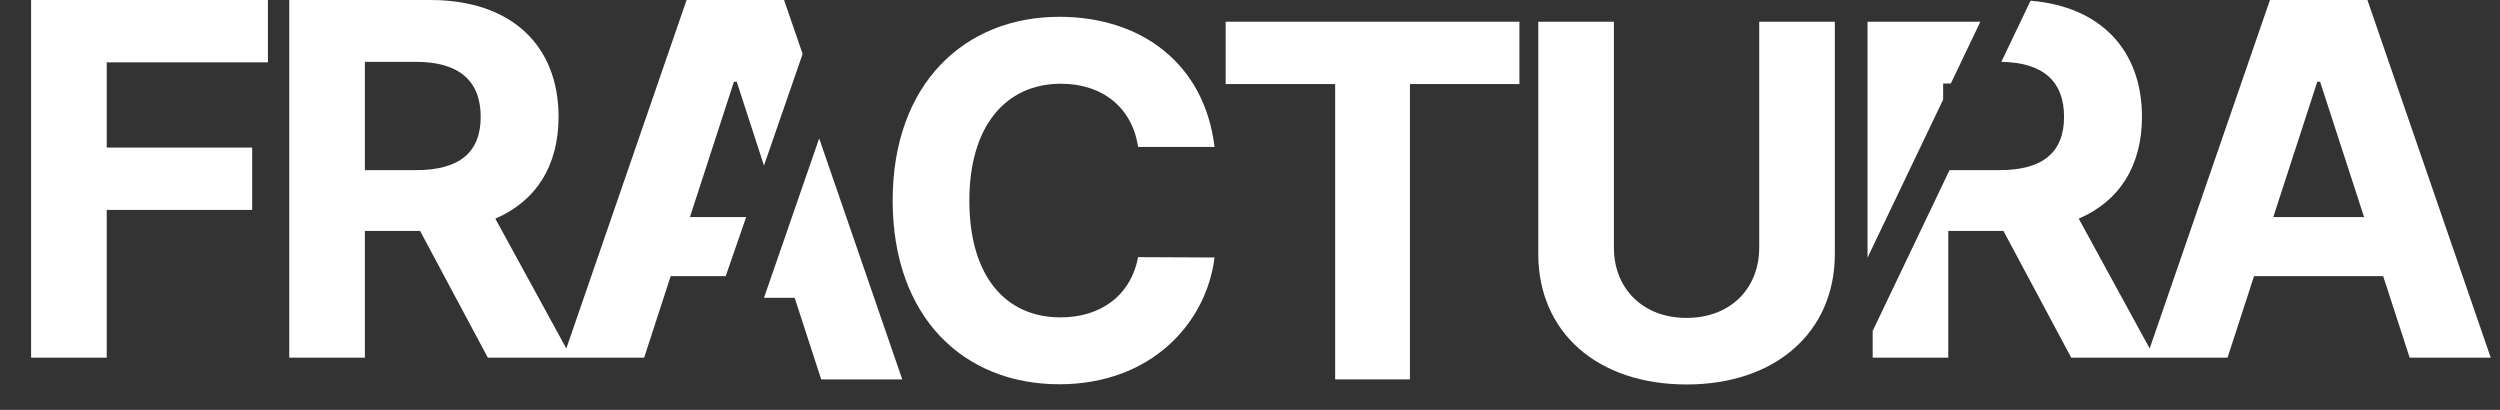
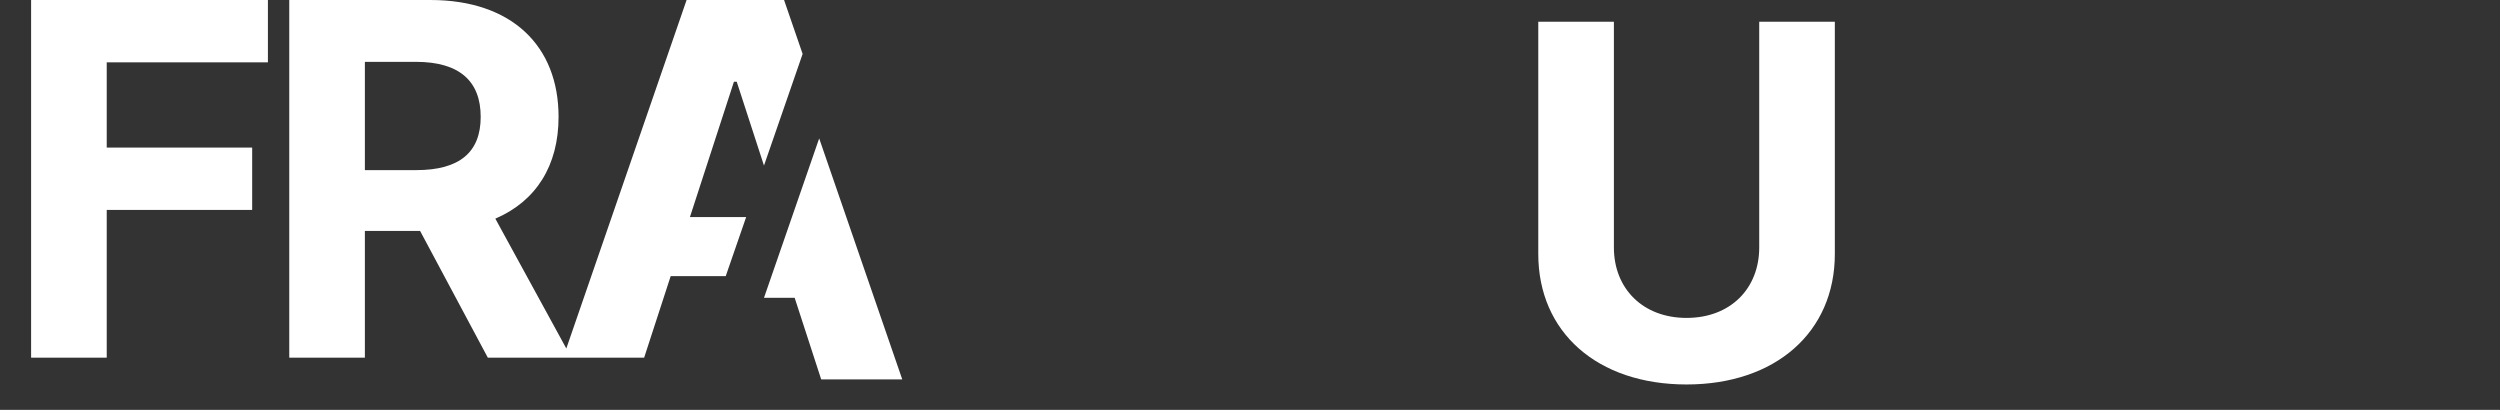
<svg xmlns="http://www.w3.org/2000/svg" width="61" height="10" viewBox="0 0 61 10" fill="none">
  <rect x="0" y="0" width="61" height="10" fill="#333333" stroke="none" />
-   <path d="M48.321 0.53H45.568V6.287L47.413 2.429V2.038H47.6L48.321 0.53Z" fill="white" />
-   <path fill-rule="evenodd" clip-rule="evenodd" d="M47.569 4.151H48.791C49.847 4.151 50.363 3.716 50.363 2.851C50.363 1.995 49.864 1.524 48.833 1.509L49.546 0.017C51.275 0.162 52.264 1.24 52.264 2.851C52.264 4.044 51.714 4.909 50.721 5.335L52.452 8.503L55.387 0H57.765L60.774 8.727H58.796L58.149 6.737H54.999L54.352 8.727H50.538L48.884 5.634H47.538V8.727H45.693V8.075L47.569 4.151ZM55.468 5.297L56.542 1.994H56.61L57.684 5.297H55.468Z" fill="white" />
  <path fill-rule="evenodd" clip-rule="evenodd" d="M19.131 0L19.584 1.316L18.641 4.04L17.976 1.994H17.908L16.834 5.297H18.206L17.708 6.737H16.365L15.717 8.727H11.903L10.25 5.634H8.903V8.727H7.058V0H10.501C12.483 0 13.629 1.116 13.629 2.851C13.629 4.044 13.079 4.909 12.086 5.335L13.818 8.503L16.753 0H19.131ZM8.903 4.151V1.509H10.148C11.213 1.509 11.729 1.982 11.729 2.851C11.729 3.716 11.213 4.151 10.156 4.151H8.903Z" fill="white" />
  <path d="M19.39 7.267H18.641L19.988 3.377L22.015 9.257H20.037L19.39 7.267Z" fill="white" />
-   <path d="M29.635 3.585C29.392 1.57 27.867 0.41 25.847 0.41C23.541 0.41 21.781 2.038 21.781 4.893C21.781 7.74 23.512 9.376 25.847 9.376C28.084 9.376 29.435 7.889 29.635 6.283L27.769 6.274C27.594 7.207 26.861 7.744 25.877 7.744C24.551 7.744 23.652 6.76 23.652 4.893C23.652 3.078 24.538 2.043 25.889 2.043C26.899 2.043 27.628 2.626 27.769 3.585H29.635Z" fill="white" />
  <path d="M0.759 8.727H2.604V5.122H6.153V3.601H2.604V1.521H6.537V0H0.759V8.727Z" fill="white" />
-   <path d="M32.578 2.051H29.906V0.53H37.074V2.051H34.402V9.257H32.578V2.051Z" fill="white" />
  <path d="M42.925 0.53V6.04C42.925 7.037 42.226 7.757 41.152 7.757C40.082 7.757 39.379 7.037 39.379 6.04V0.53H37.534V6.197C37.534 8.106 38.974 9.381 41.152 9.381C43.321 9.381 44.77 8.106 44.77 6.197V0.53H42.925Z" fill="white" />
</svg>